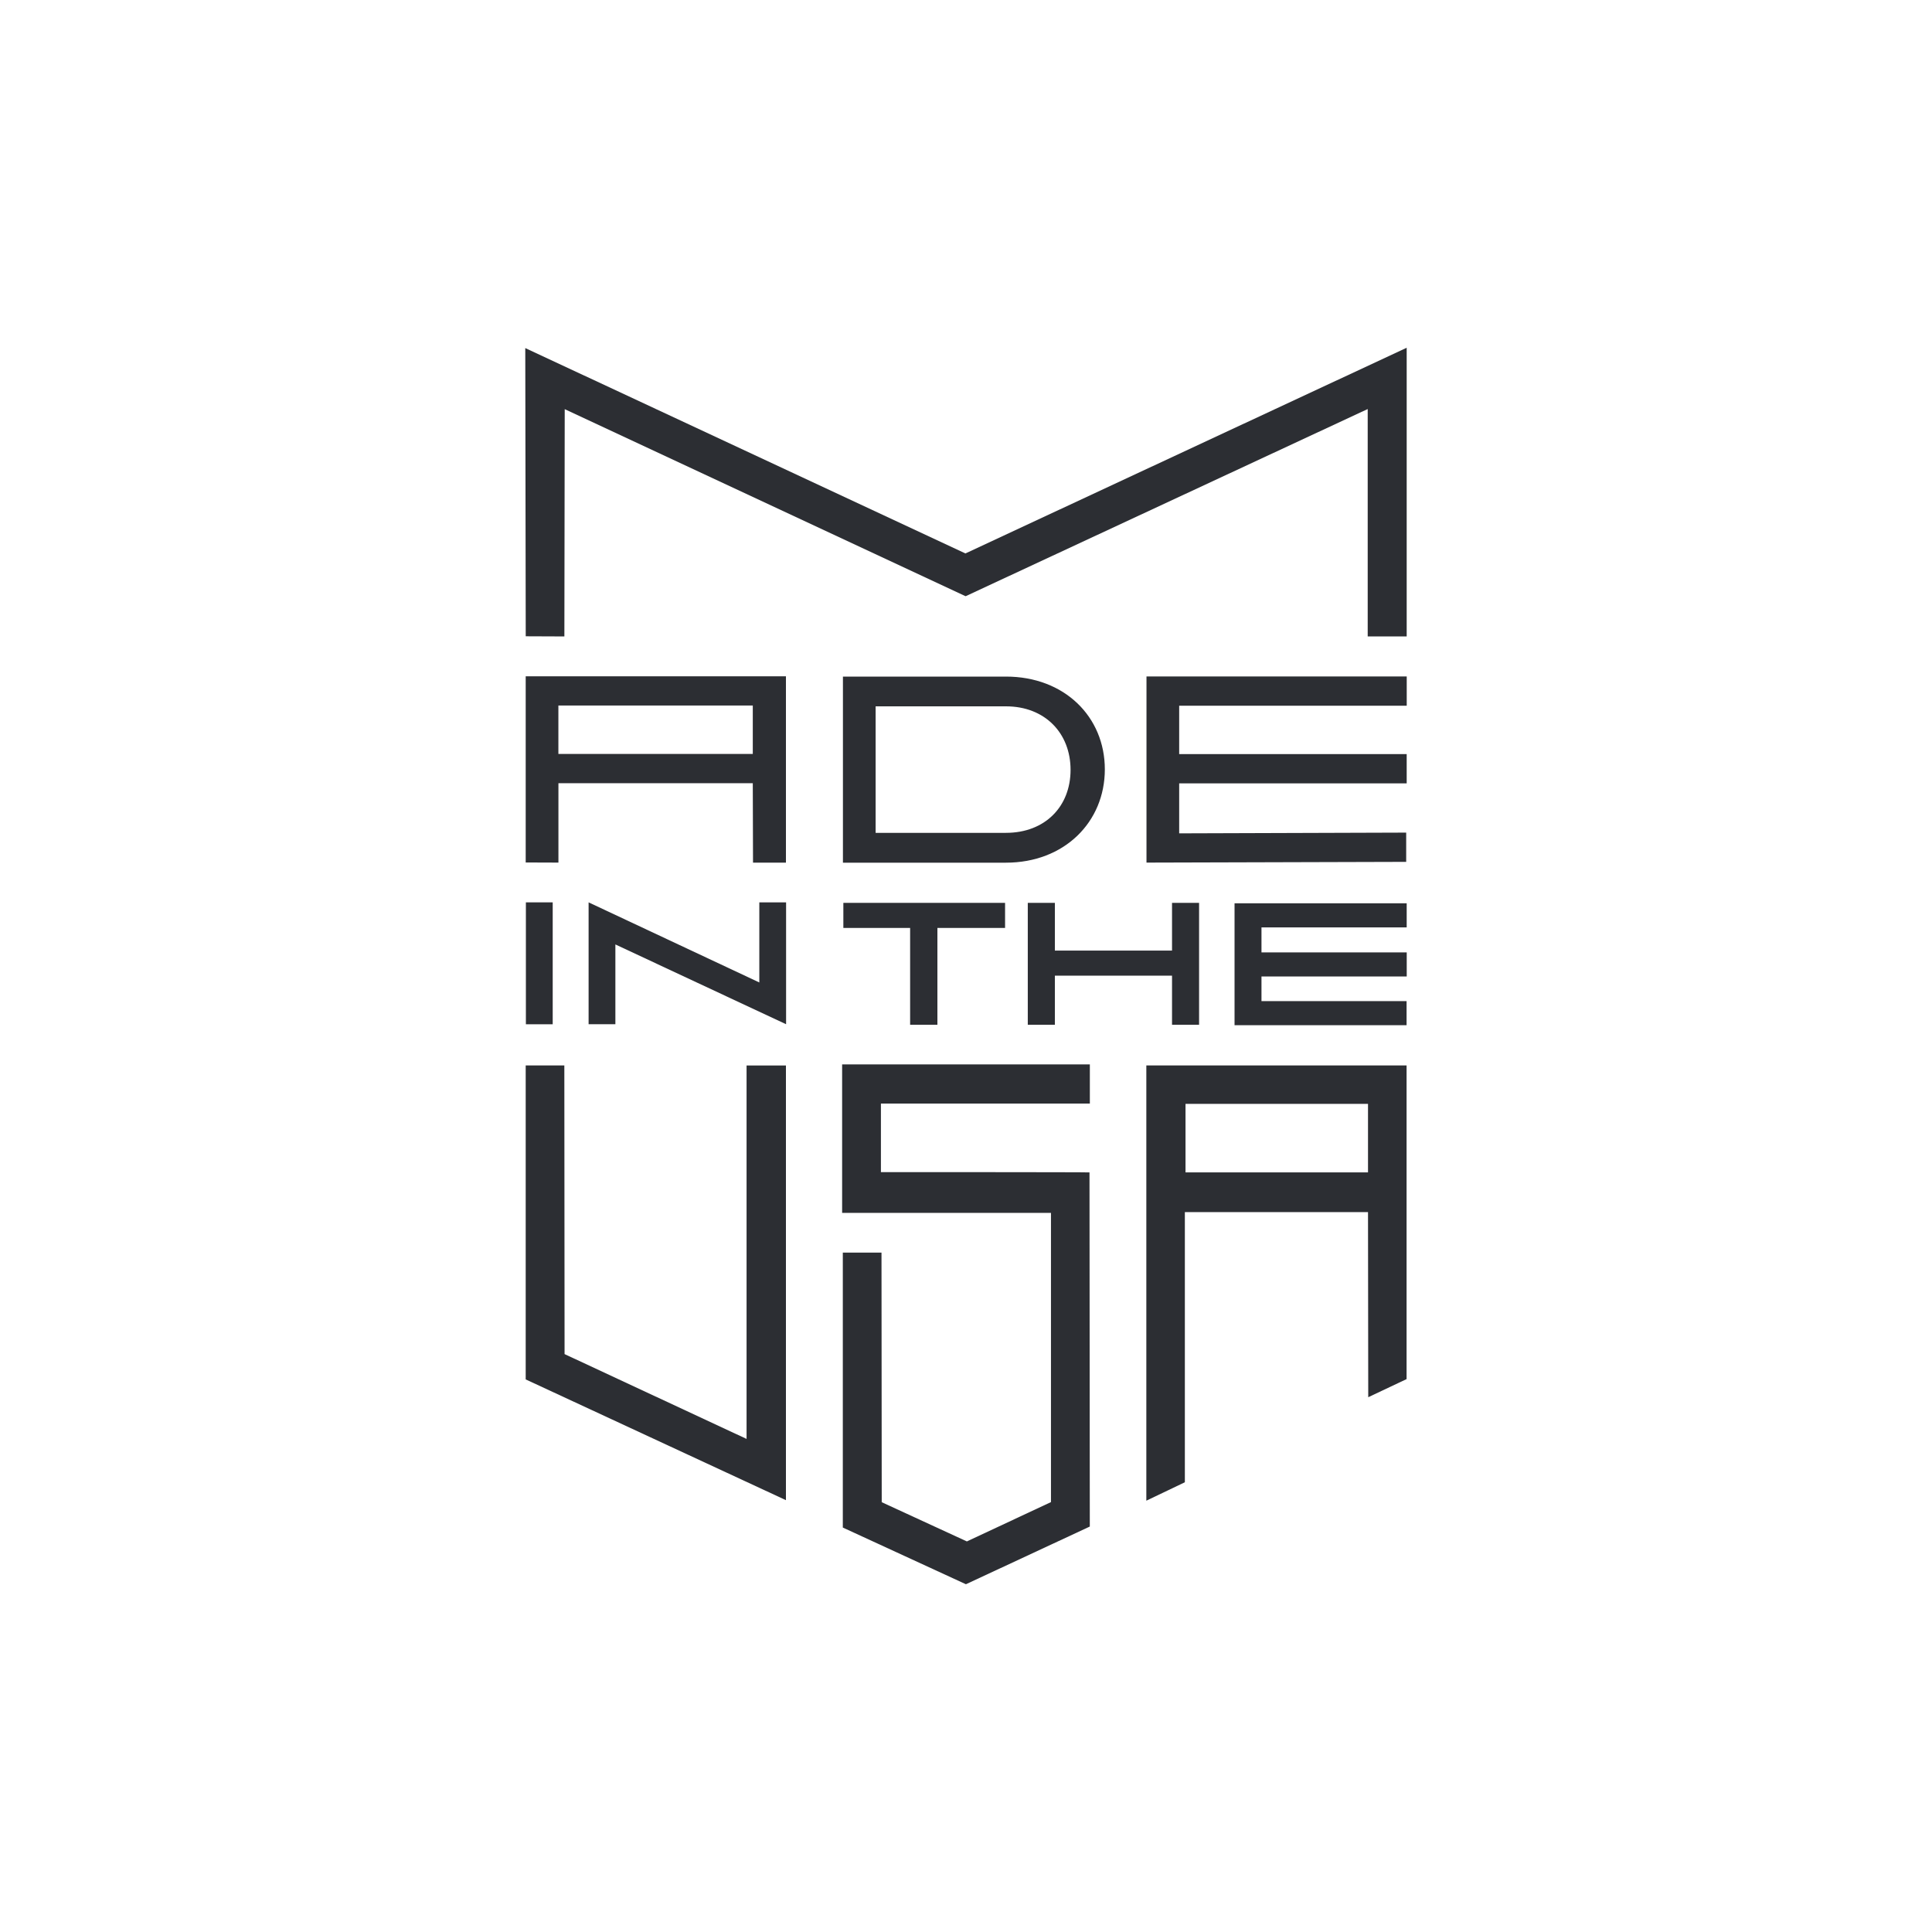
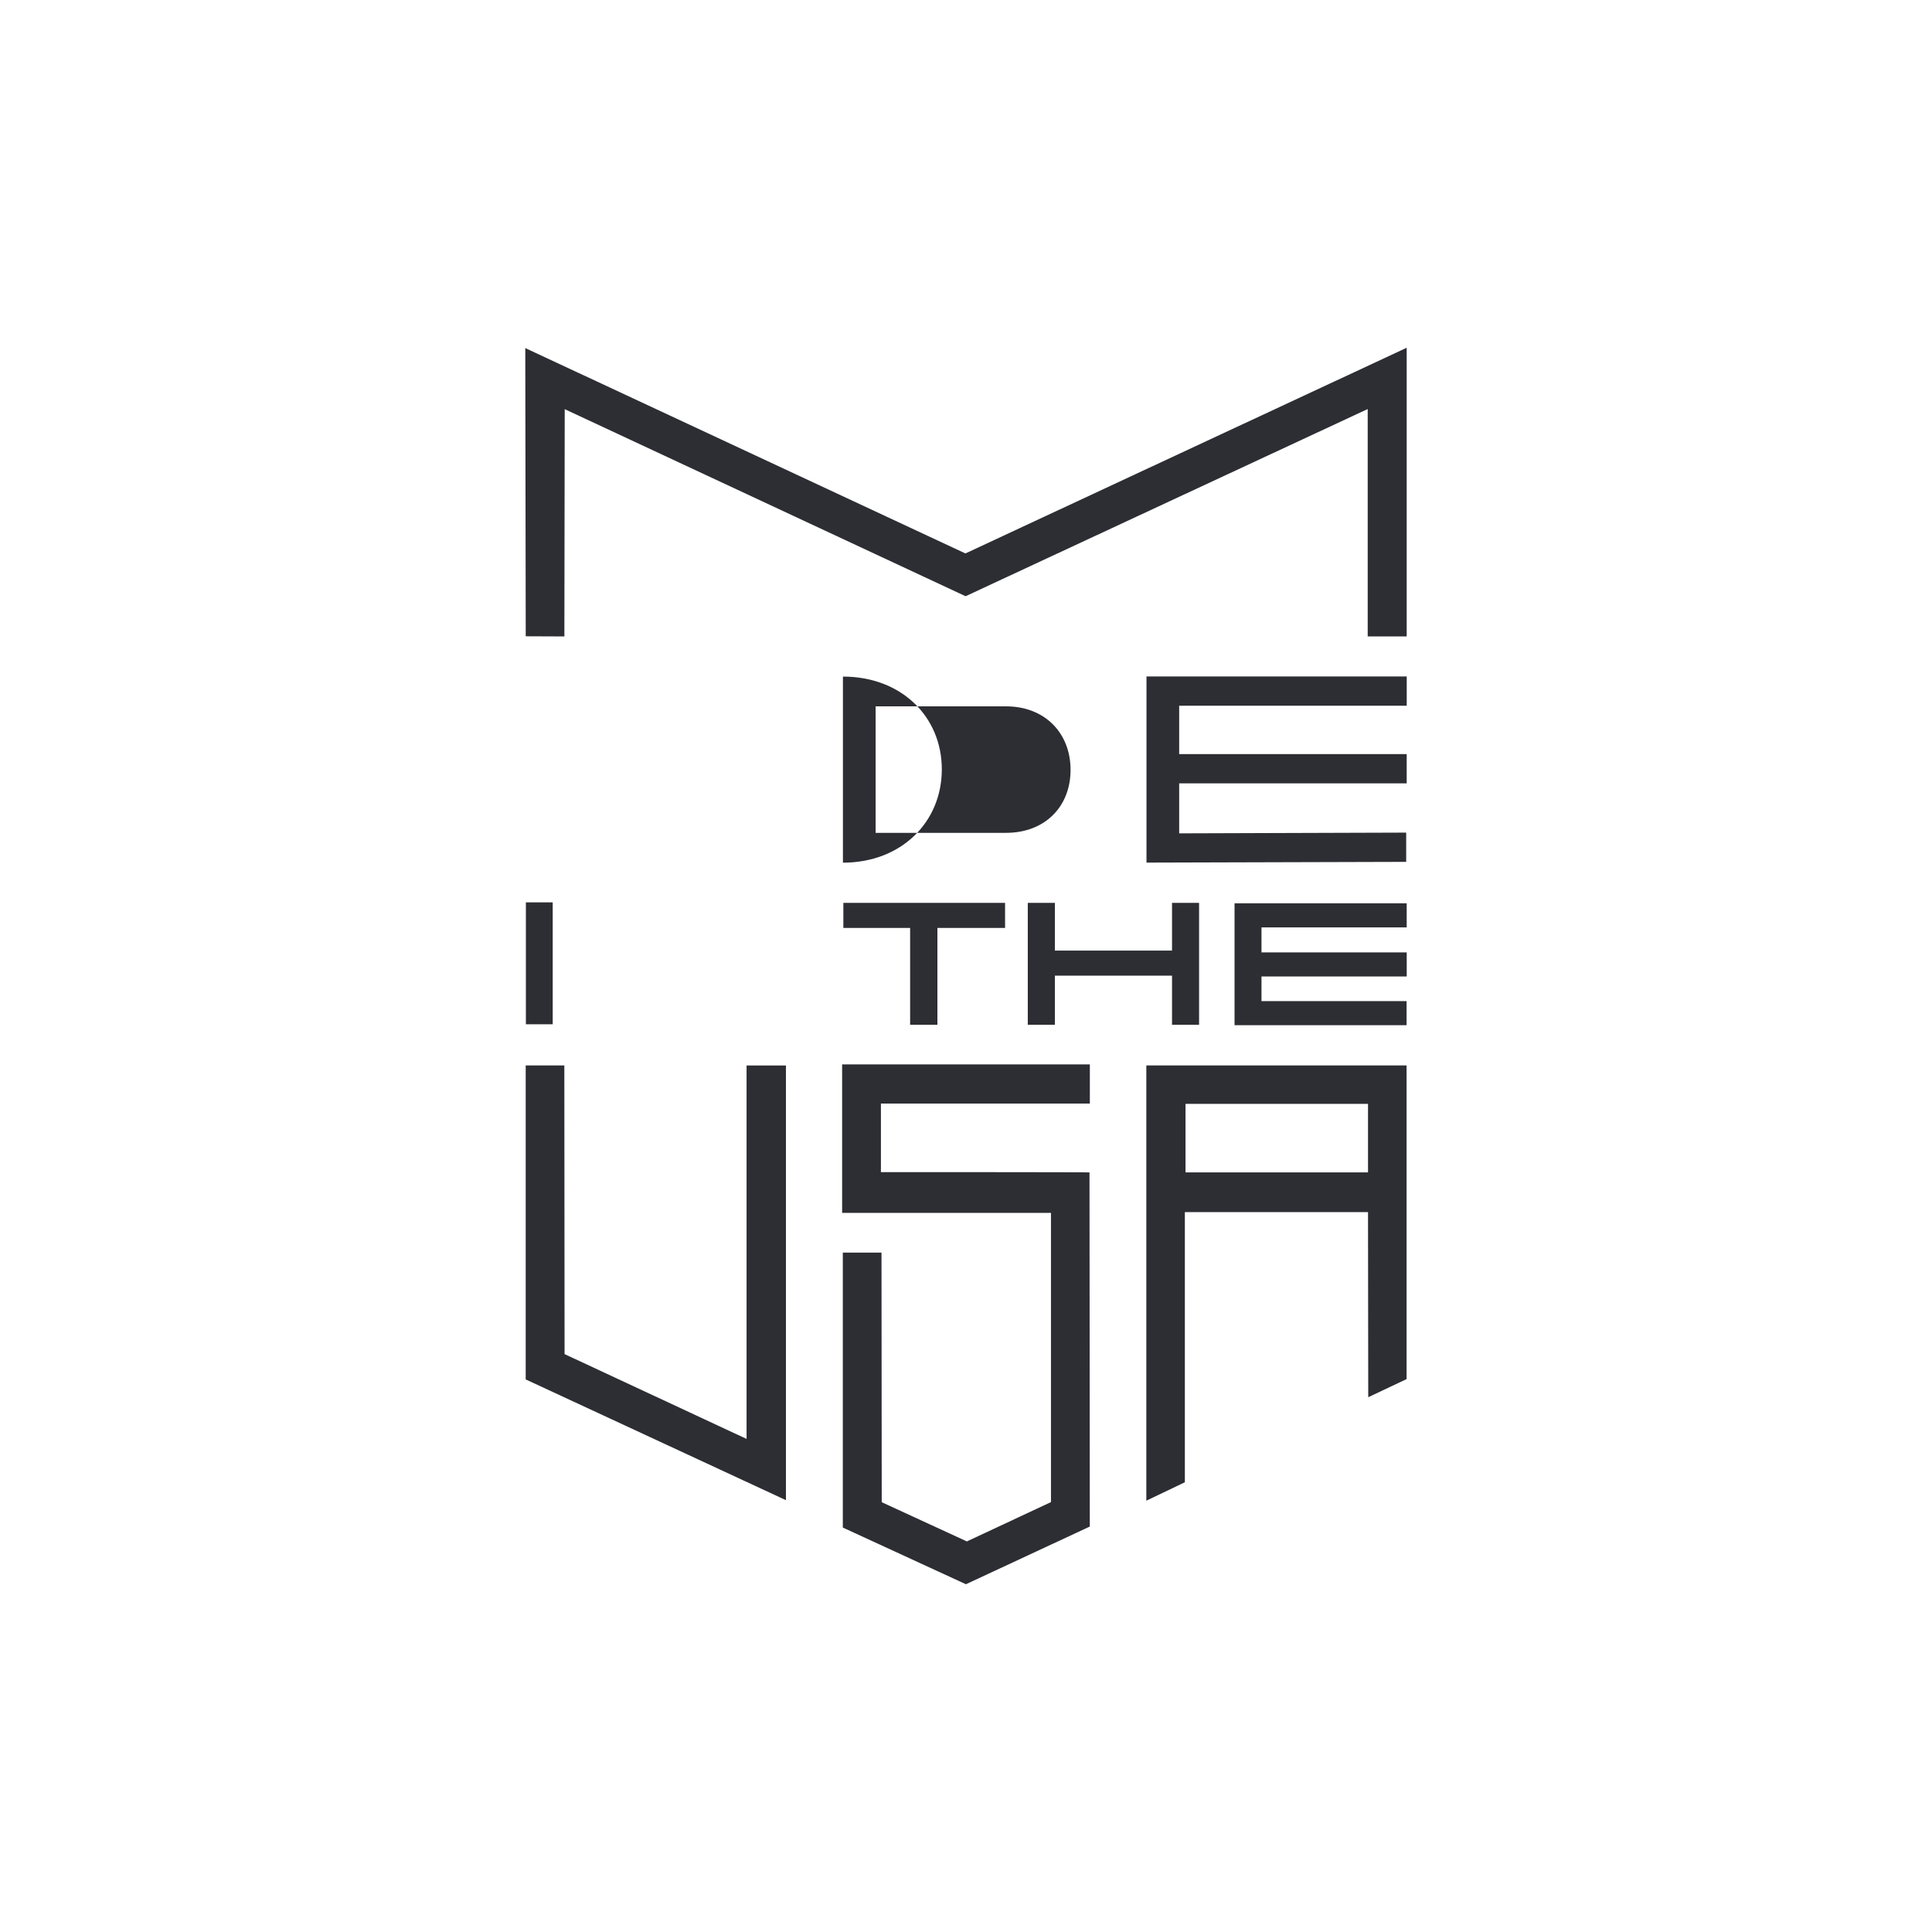
<svg xmlns="http://www.w3.org/2000/svg" id="uuid-3533cc29-97e8-44f6-9c69-9d7d34b9c32f" viewBox="0 0 500 500">
  <defs>
    <style>.uuid-048d67fb-4f83-4e3c-8dd9-b1f7d9a404fd{fill:#2c2e33;}</style>
  </defs>
  <polygon class="uuid-048d67fb-4f83-4e3c-8dd9-b1f7d9a404fd" points="146.06 164.71 146.15 105.89 249.9 154.3 353.96 105.86 353.96 164.71 364.05 164.71 364.05 90 249.85 143.23 135.94 90.08 136.06 164.67 146.06 164.71" />
  <rect class="uuid-048d67fb-4f83-4e3c-8dd9-b1f7d9a404fd" x="136.1" y="233.53" width="6.94" height="31.55" />
-   <path class="uuid-048d67fb-4f83-4e3c-8dd9-b1f7d9a404fd" d="M260.34,175.1h-42.19v48.16h42.19c15.13,0,25.59-10.53,25.59-24.15s-10.46-24.01-25.59-24.01ZM260.34,215.55h-33.73v-32.75h33.73c10.11,0,16.72,6.95,16.72,16.44s-6.6,16.3-16.72,16.3Z" />
+   <path class="uuid-048d67fb-4f83-4e3c-8dd9-b1f7d9a404fd" d="M260.34,175.1h-42.19v48.16c15.13,0,25.59-10.53,25.59-24.15s-10.46-24.01-25.59-24.01ZM260.34,215.55h-33.73v-32.75h33.73c10.11,0,16.72,6.95,16.72,16.44s-6.6,16.3-16.72,16.3Z" />
  <polygon class="uuid-048d67fb-4f83-4e3c-8dd9-b1f7d9a404fd" points="296.71 175.06 296.71 223.24 363.92 223.05 363.92 215.48 305.17 215.67 305.17 202.73 364.05 202.73 364.05 195.16 305.17 195.16 305.17 182.64 364.06 182.64 364.06 175.06 296.71 175.06" />
-   <path class="uuid-048d67fb-4f83-4e3c-8dd9-b1f7d9a404fd" d="M144.51,202.69h50.31l.06,20.56h8.52v-48.22h-67.35v48.18l8.47.03v-20.54ZM144.51,182.59h50.31v12.53h-50.31v-12.53Z" />
-   <polygon class="uuid-048d67fb-4f83-4e3c-8dd9-b1f7d9a404fd" points="196.51 254.26 152.33 233.53 152.33 265.07 159.26 265.07 159.26 244.42 203.44 265.07 203.44 233.53 196.51 233.53 196.51 254.26" />
  <polygon class="uuid-048d67fb-4f83-4e3c-8dd9-b1f7d9a404fd" points="242.6 265.21 242.6 240.15 260.11 240.15 260.11 233.66 218.26 233.66 218.26 240.15 235.54 240.15 235.54 265.21 242.6 265.21" />
  <polygon class="uuid-048d67fb-4f83-4e3c-8dd9-b1f7d9a404fd" points="310.32 265.21 310.32 233.66 303.32 233.66 303.32 246.01 273 246.01 273 233.66 265.99 233.66 265.99 265.21 273 265.21 273 252.5 303.32 252.5 303.32 265.21 310.32 265.21" />
  <polygon class="uuid-048d67fb-4f83-4e3c-8dd9-b1f7d9a404fd" points="326.47 240.01 364.05 240.01 364.05 233.77 319.5 233.77 319.5 265.32 364.02 265.32 364.02 259.09 326.47 259.09 326.47 252.71 364.06 252.71 364.06 246.48 326.47 246.48 326.47 240.01" />
  <polygon class="uuid-048d67fb-4f83-4e3c-8dd9-b1f7d9a404fd" points="193.21 372.39 146.11 350.44 146.05 275.74 136.05 275.74 136.05 356.99 203.4 388.24 203.4 275.75 193.21 275.75 193.21 372.39" />
  <path class="uuid-048d67fb-4f83-4e3c-8dd9-b1f7d9a404fd" d="M296.66,388.38l9.98-4.77v-69.91h47.4l.06,47.9,9.92-4.69v-81.17h-67.35v112.64ZM306.81,285.68h47.23v17.74h-47.23v-17.74Z" />
  <path class="uuid-048d67fb-4f83-4e3c-8dd9-b1f7d9a404fd" d="M217.92,313.89h54.07v74.85l-21.76,10.18-22.04-10.15-.06-64.59h-10.01v71.15l31.86,14.67,32.06-14.93-.08-91.65c.08-.08-53.98-.08-53.98-.08v-17.74h54.07v-10.13h-64.11v38.42Z" />
</svg>